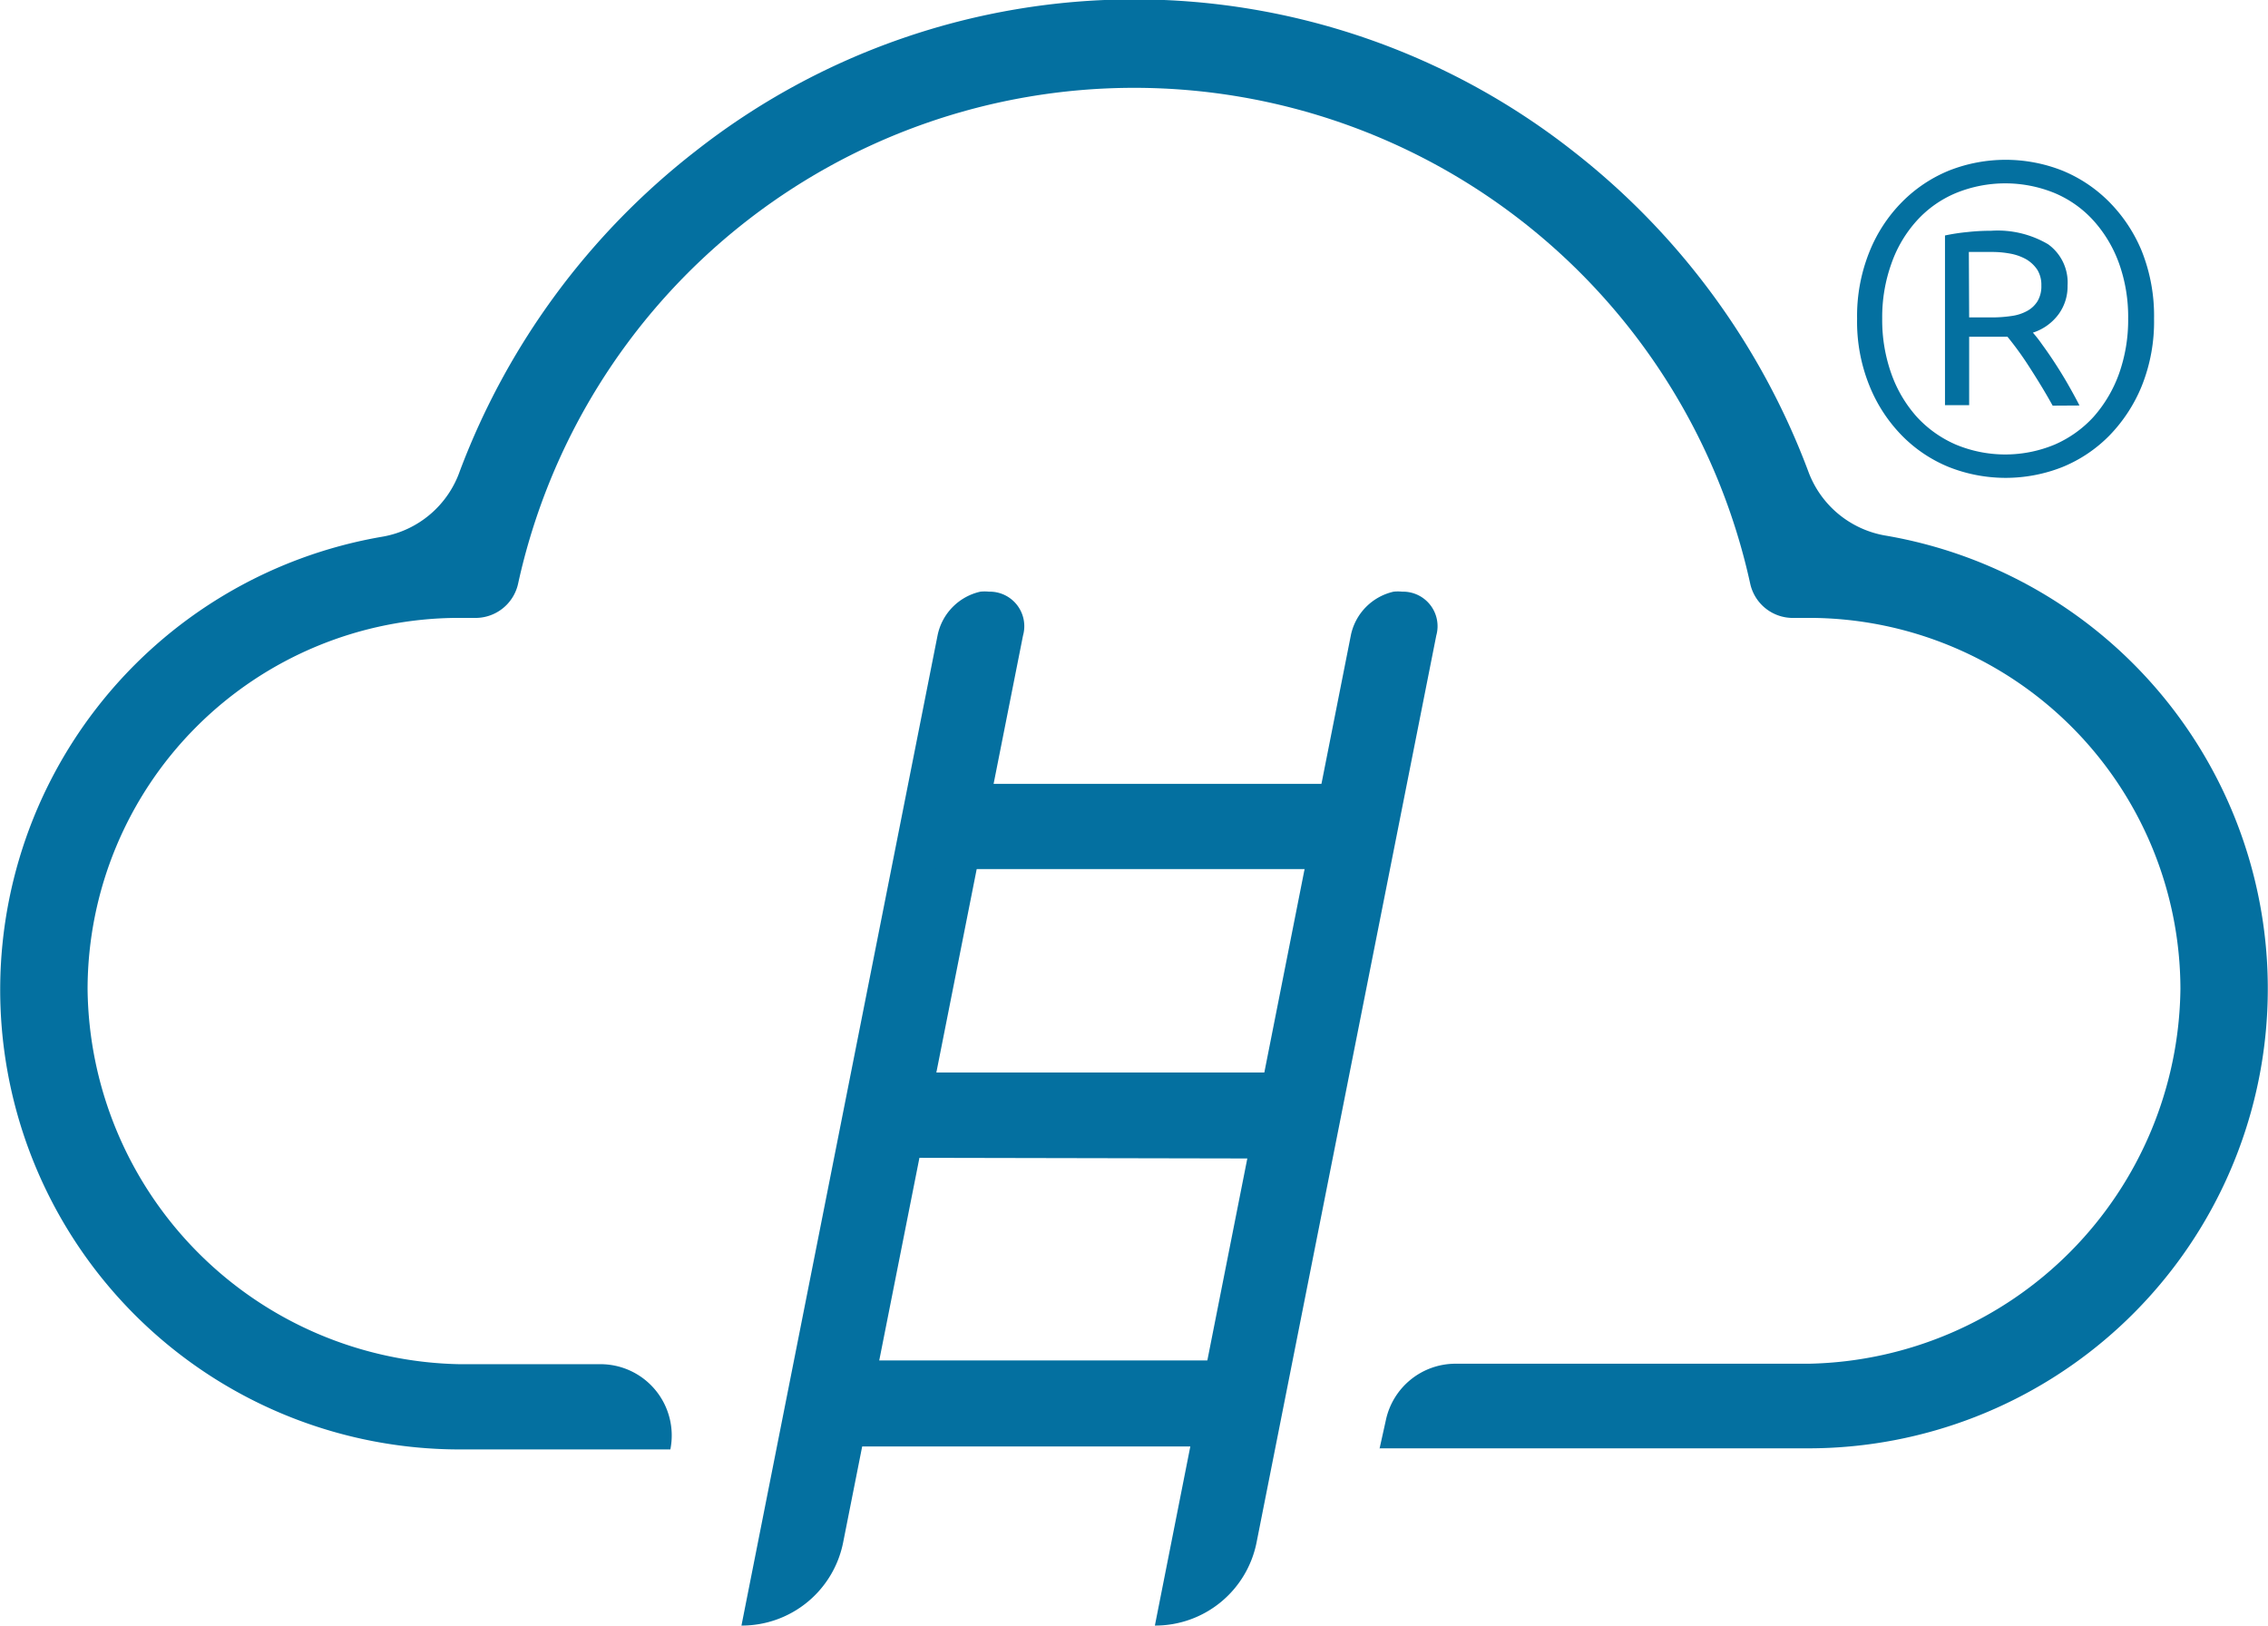
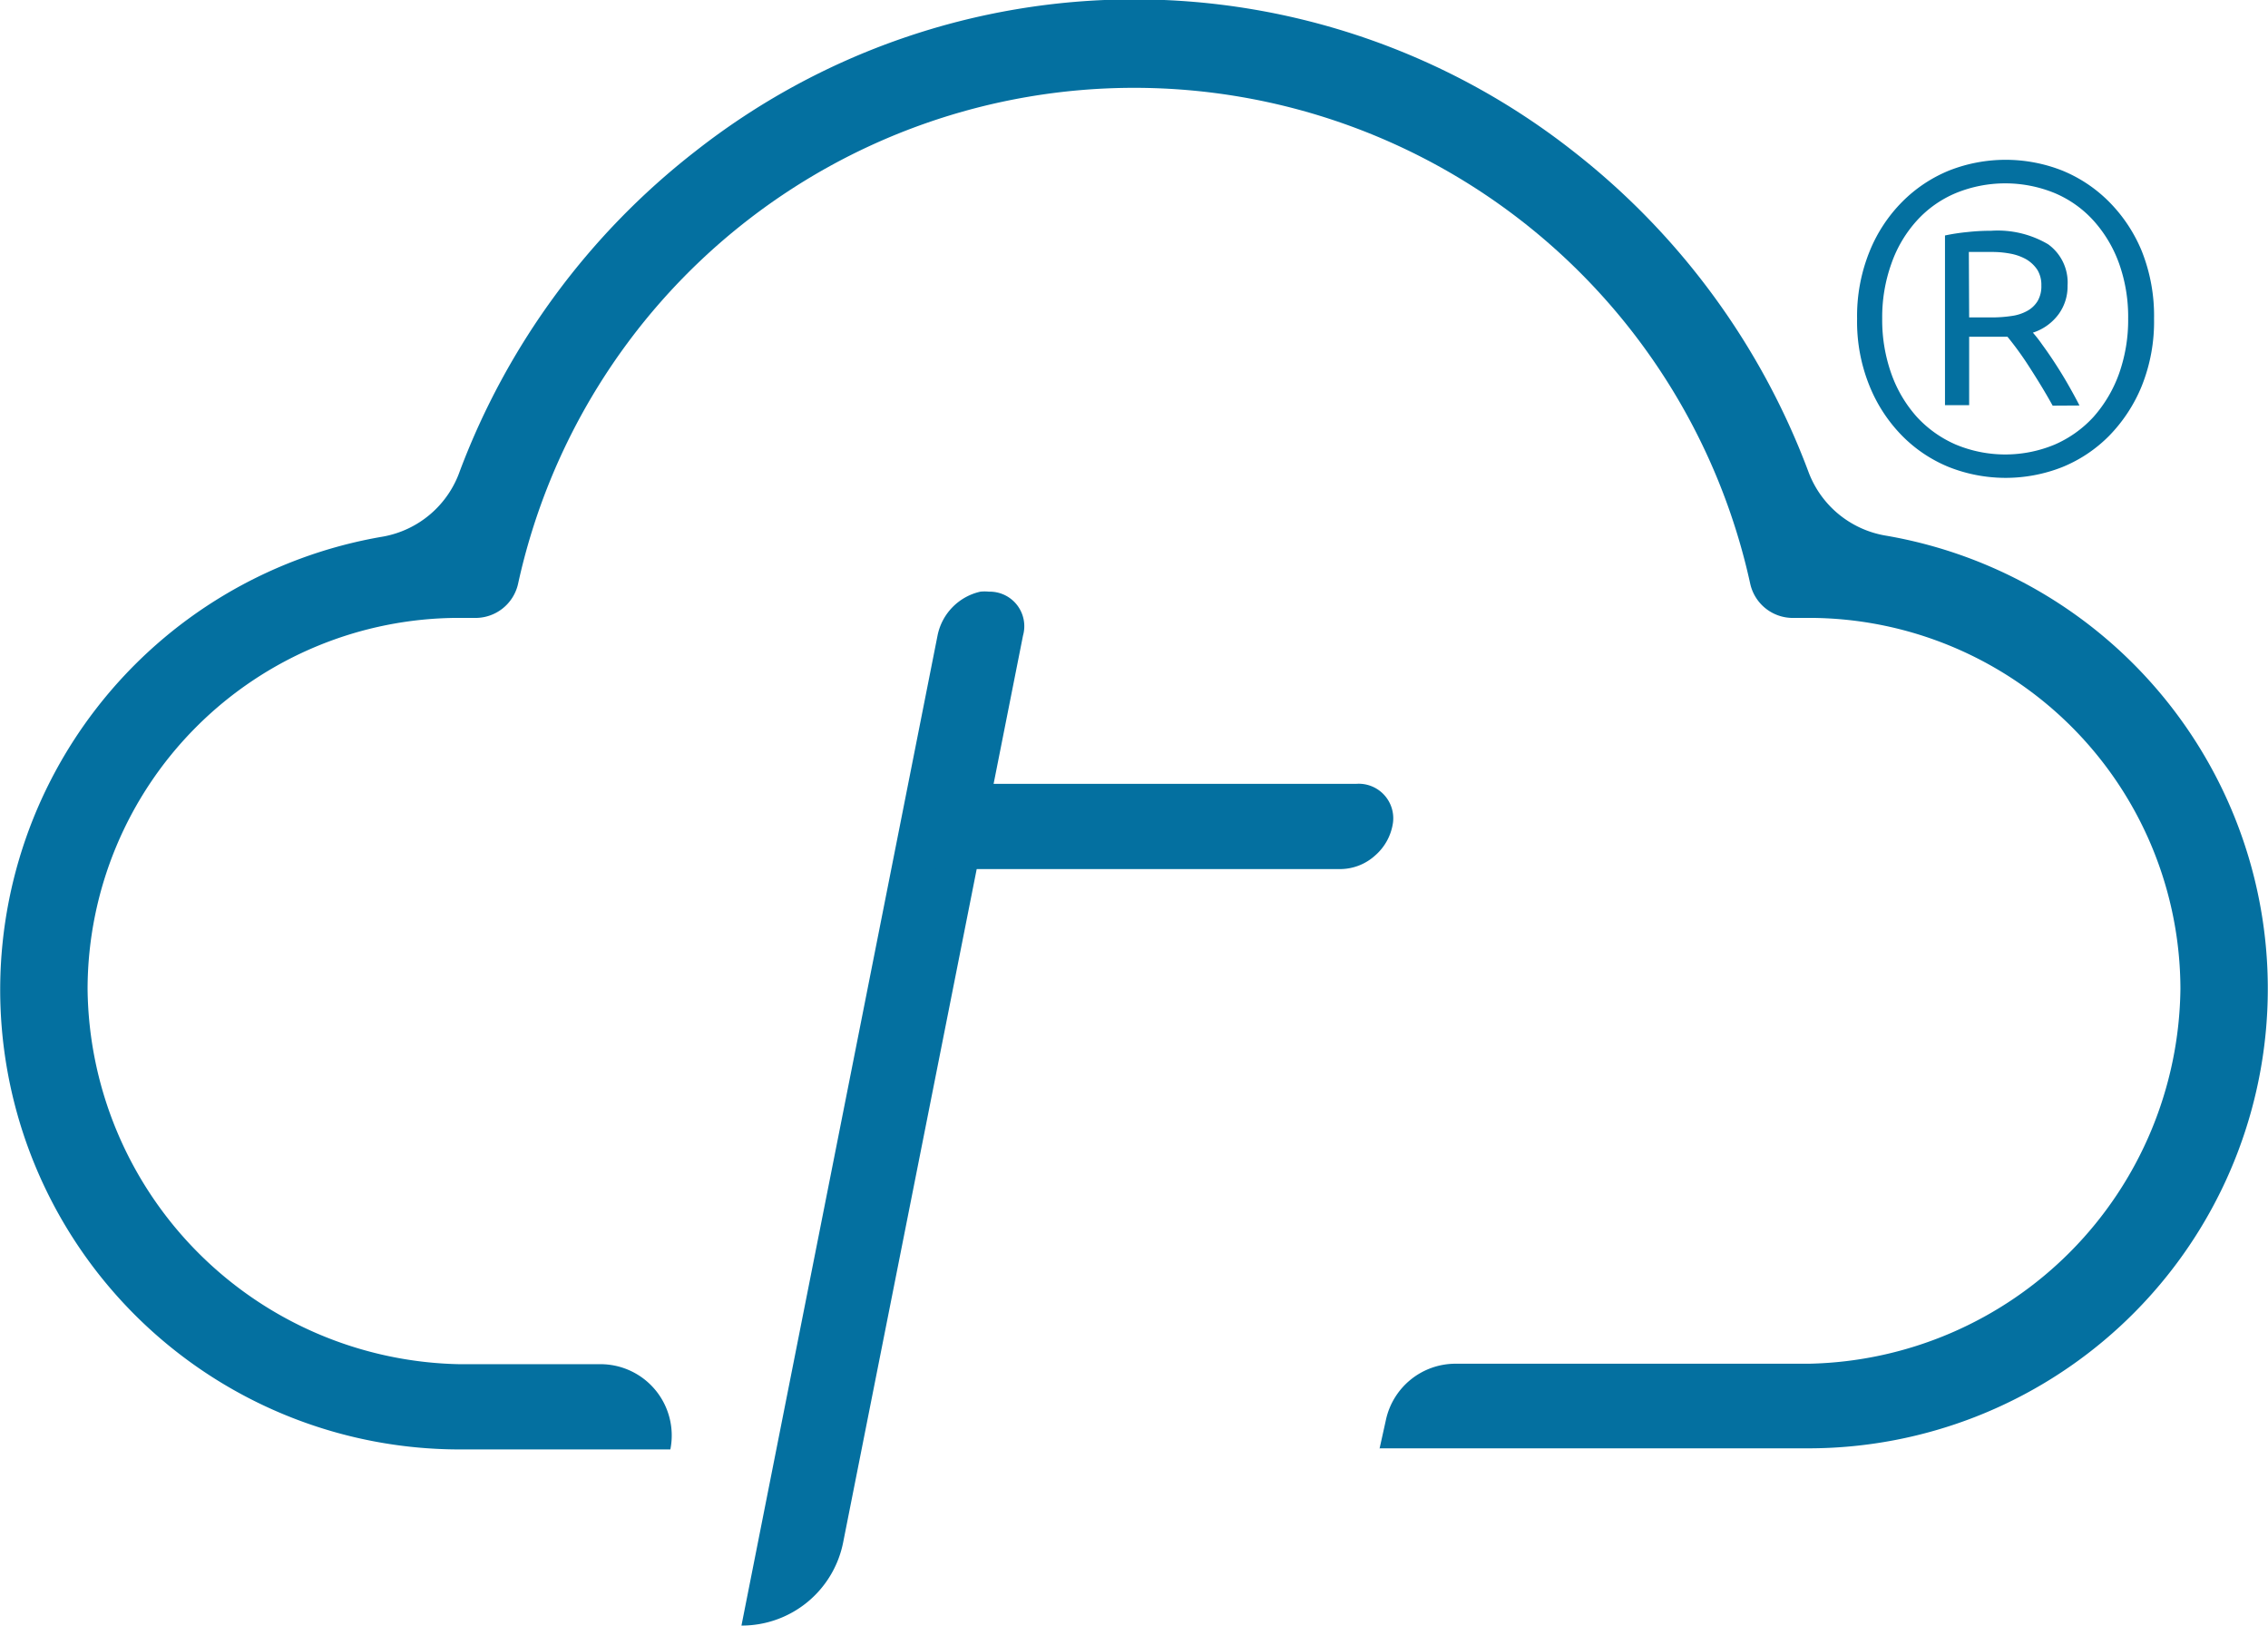
<svg xmlns="http://www.w3.org/2000/svg" id="logo" viewBox="0 0 144.5 103.55">
  <path d="M137.24,20.3a11,11,0,0,1-.78,4.28,9.86,9.86,0,0,1-2.08,3.18,8.92,8.92,0,0,1-3,2,9.84,9.84,0,0,1-7.19,0,8.88,8.88,0,0,1-3-2,9.7,9.7,0,0,1-2.08-3.18,10.85,10.85,0,0,1-.79-4.28,10.94,10.94,0,0,1,.79-4.27,9.55,9.55,0,0,1,2.08-3.17,9,9,0,0,1,3-2,9.84,9.84,0,0,1,7.19,0,9,9,0,0,1,3,2A9.7,9.7,0,0,1,136.46,16,11.13,11.13,0,0,1,137.24,20.3Zm-1.65,0a10.12,10.12,0,0,0-.58-3.52,8.23,8.23,0,0,0-1.63-2.73,7,7,0,0,0-2.47-1.75,8.31,8.31,0,0,0-6.3,0,7,7,0,0,0-2.48,1.75,8,8,0,0,0-1.62,2.73,10.11,10.11,0,0,0-.59,3.52,10.21,10.21,0,0,0,.59,3.53,8.24,8.24,0,0,0,1.62,2.73,7.33,7.33,0,0,0,2.48,1.76,8.19,8.19,0,0,0,6.3,0,7.29,7.29,0,0,0,2.47-1.76A8.44,8.44,0,0,0,135,23.83,10.21,10.21,0,0,0,135.59,20.3Zm-4.81,5.54c-.48-.87-1-1.71-1.51-2.5a20.31,20.31,0,0,0-1.37-1.89l-.37,0h-2.07v4.36h-1.54V15a12.77,12.77,0,0,1,1.45-.22,13.21,13.21,0,0,1,1.49-.08,6.32,6.32,0,0,1,3.63.86,3,3,0,0,1,1.24,2.63,3,3,0,0,1-.56,1.81,3.28,3.28,0,0,1-1.65,1.19,8.17,8.17,0,0,1,.6.77c.25.34.52.73.8,1.16s.56.88.84,1.37.52.93.73,1.34Zm-5.32-5.62h1.4a8.52,8.52,0,0,0,1.29-.09,2.84,2.84,0,0,0,1-.32,1.77,1.77,0,0,0,.67-.63,1.87,1.87,0,0,0,.24-1,1.83,1.83,0,0,0-.26-1,2.21,2.21,0,0,0-.7-.66,3.29,3.29,0,0,0-1-.36,6.28,6.28,0,0,0-1.17-.11h-.8l-.69,0Z" style="fill:#0470A0" />
  <path d="M87.89,92.3l.41-1.85a4.54,4.54,0,0,1,4.44-3.58h22.53A24.16,24.16,0,0,0,138.92,63a23.68,23.68,0,0,0-23.65-23.64h-.18l-.74,0h0a2.78,2.78,0,0,1-2.84-2.18h0a40.18,40.18,0,0,0-78.5,0h0a2.78,2.78,0,0,1-2.84,2.18h0l-.69,0h-.24A23.68,23.68,0,0,0,5.58,63a24.16,24.16,0,0,0,23.67,23.9h9a4.54,4.54,0,0,1,4.46,5.43H29.23a29.28,29.28,0,0,1-4.82-58.15A6.38,6.38,0,0,0,29.3,30a46.56,46.56,0,0,1,15-20.36,45.25,45.25,0,0,1,55.94,0A46.56,46.56,0,0,1,115.2,30a6.38,6.38,0,0,0,4.89,4.11,29.28,29.28,0,0,1-4.81,58.15H87.89Z" style="fill:#0470A0" />
-   <path d="M73.58,103.55l12.49-63.1a3.59,3.59,0,0,1,2.72-2.76,2.62,2.62,0,0,1,.55,0,2.2,2.2,0,0,1,2.17,2.79L80.06,98.25a6.58,6.58,0,0,1-6.48,5.3Z" style="fill:#0470A0" />
  <path d="M47.24,103.55l12.5-63.1a3.58,3.58,0,0,1,2.72-2.76,2.62,2.62,0,0,1,.55,0,2.2,2.2,0,0,1,2.17,2.79L53.72,98.25a6.58,6.58,0,0,1-6.48,5.3Z" style="fill:#0470A0" />
-   <path d="M52.83,92.14a2.2,2.2,0,0,1-2.31-2.48,3.47,3.47,0,0,1,3.29-3H79.15a2.2,2.2,0,0,1,2.31,2.48,3.47,3.47,0,0,1-3.29,3Z" style="fill:#0470A0" />
-   <path d="M56.47,73.75a2.2,2.2,0,0,1-2.31-2.48,3.34,3.34,0,0,1,1.12-2.07,3.3,3.3,0,0,1,2.17-.88H82.79A2.2,2.2,0,0,1,85.1,70.8a3.45,3.45,0,0,1-3.29,3Z" style="fill:#0470A0" />
  <path d="M60.12,55.36a2.21,2.21,0,0,1-2.32-2.48,3.37,3.37,0,0,1,1.12-2.07,3.33,3.33,0,0,1,2.18-.88H86.43a2.2,2.2,0,0,1,2.32,2.48,3.39,3.39,0,0,1-1.12,2.07,3.33,3.33,0,0,1-2.18.88Z" style="fill:#0470A0" />
</svg>